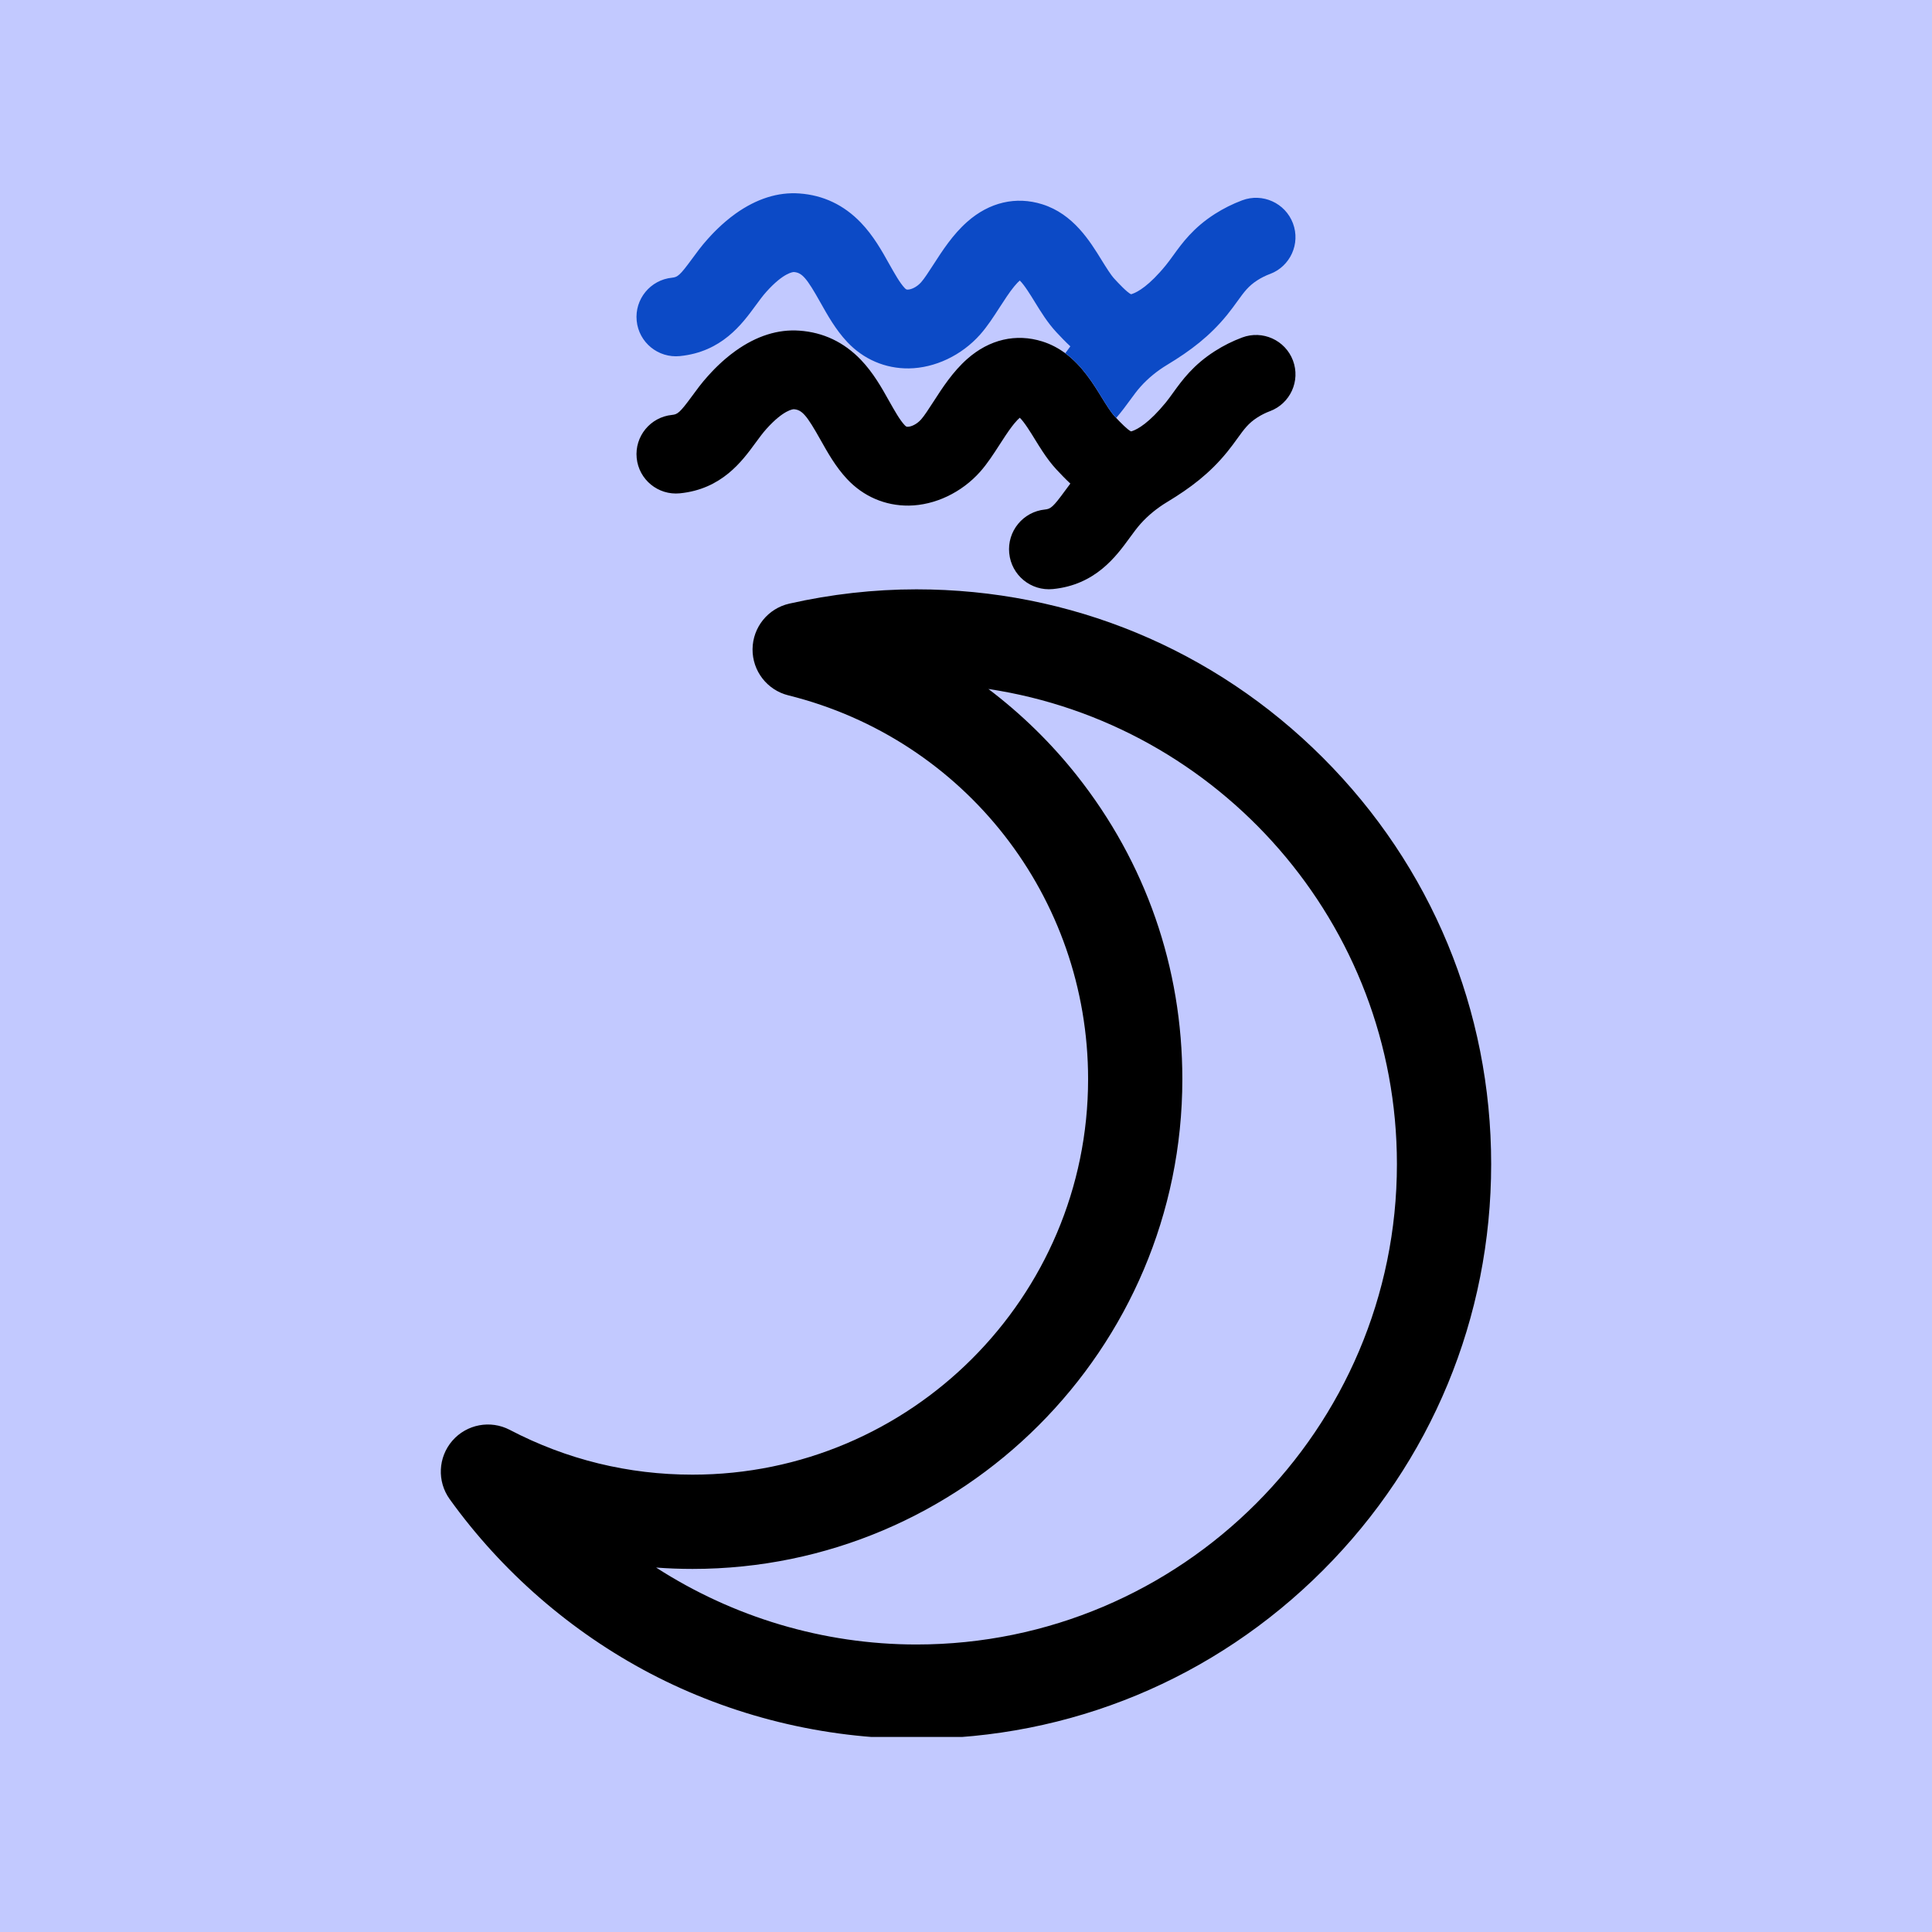
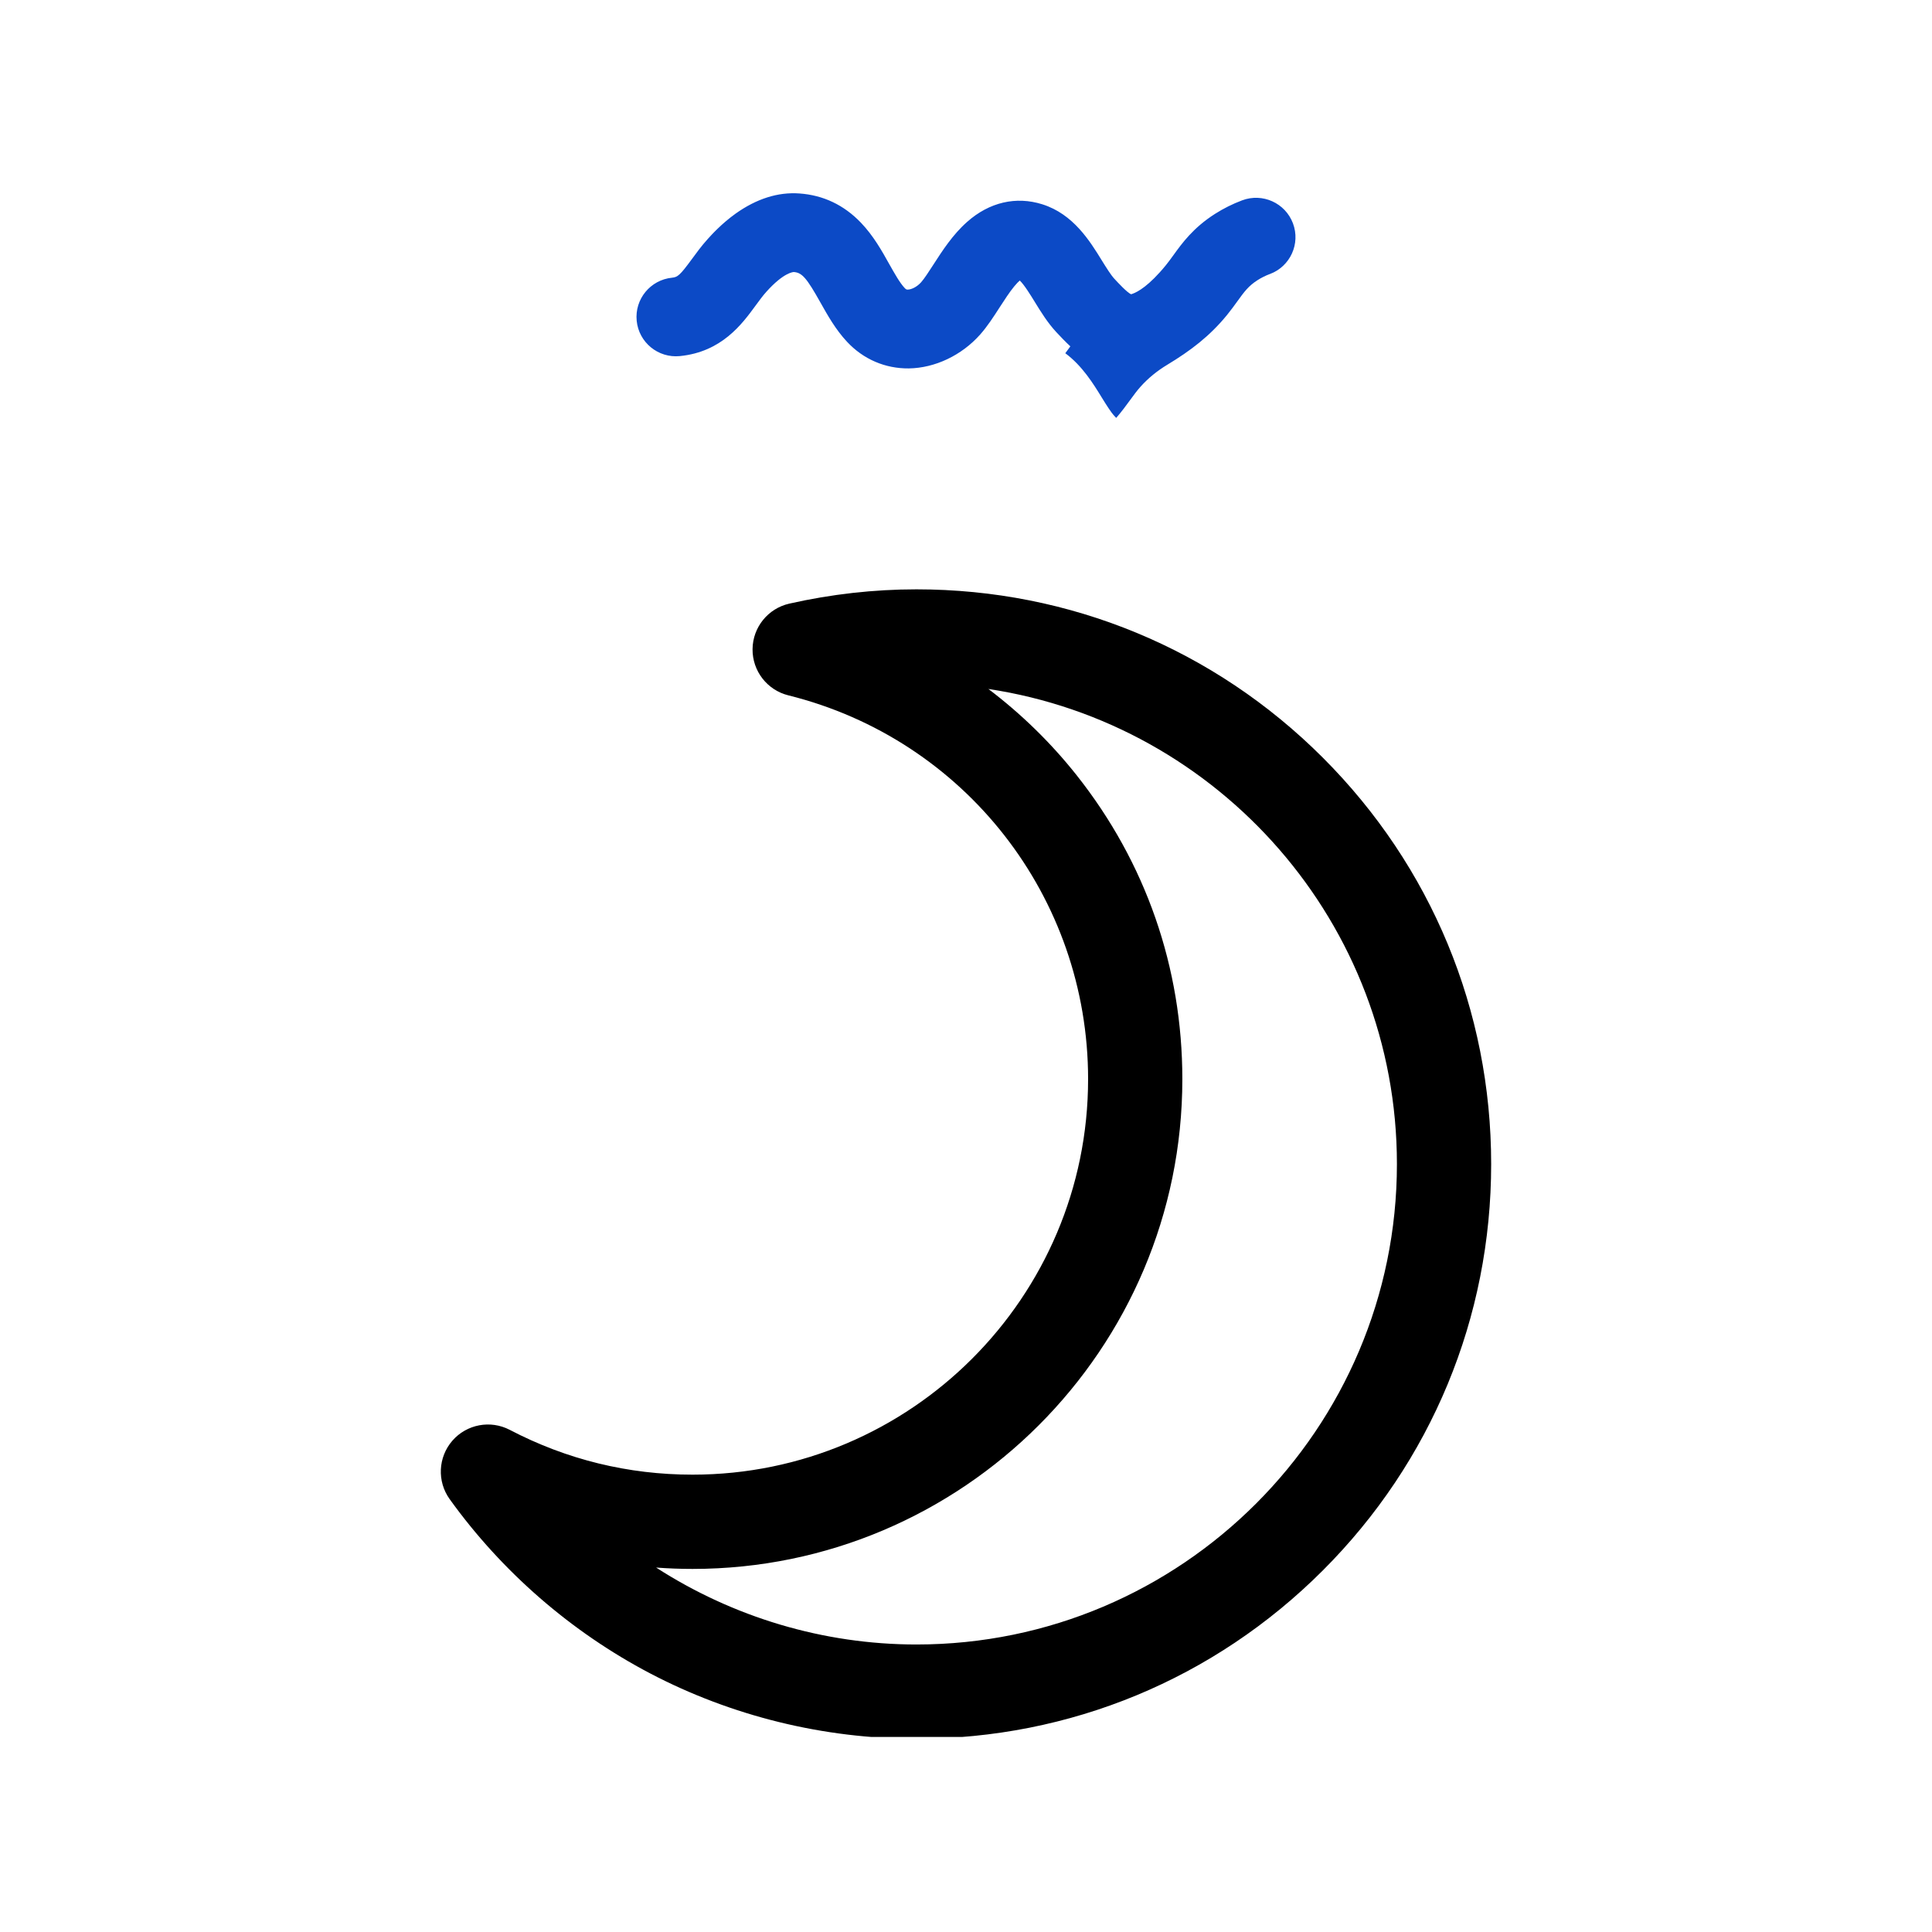
<svg xmlns="http://www.w3.org/2000/svg" width="500" zoomAndPan="magnify" viewBox="0 0 375 375" height="500" preserveAspectRatio="xMidYMid meet" version="1.0">
  <defs>
    <clipPath id="ff47e3d122">
      <path d="M 85.562 114.391 L 289.434 114.391 L 289.434 337.141 L 85.562 337.141 Z M 85.562 114.391 " clip-rule="nonzero" />
    </clipPath>
    <clipPath id="b7382a92dc">
-       <path d="M 123.543 64 L 251.793 64 L 251.793 114.75 L 123.543 114.75 Z M 123.543 64 " clip-rule="nonzero" />
-     </clipPath>
+       </clipPath>
    <clipPath id="a4793bd216">
      <path d="M 123.543 37.5 L 251.793 37.5 L 251.793 82 L 123.543 82 Z M 123.543 37.5 " clip-rule="nonzero" />
    </clipPath>
  </defs>
  <rect x="-37.5" width="450" fill="#ffffff" y="-37.5" height="450" fill-opacity="1" />
  <rect x="-37.5" width="450" fill="#ffffff" y="-37.5" height="450" fill-opacity="1" />
-   <rect x="-37.5" width="450" fill="#c2c9ff" y="-37.5" height="450" fill-opacity="1" />
  <g clip-path="url(#ff47e3d122)">
    <path fill="#000000" d="M 127.352 304.262 C 142.246 313.867 159.773 319.195 177.883 319.195 C 229.305 319.195 271.141 277.363 271.141 225.941 C 271.141 179.266 236.672 140.488 191.848 133.73 C 198.211 138.551 203.984 144.172 208.977 150.473 C 222.398 167.41 229.492 187.805 229.492 209.457 C 229.492 261.879 186.844 304.527 134.426 304.527 C 132.062 304.527 129.703 304.438 127.352 304.262 Z M 177.883 337.492 C 159.887 337.492 142.004 333.098 126.164 324.789 C 110.852 316.754 97.406 305.066 87.281 290.984 C 84.809 287.543 85.023 282.855 87.797 279.648 C 90.574 276.449 95.188 275.574 98.945 277.535 C 109.988 283.305 121.93 286.23 134.426 286.23 C 176.758 286.23 211.199 251.793 211.199 209.457 C 211.199 174.117 187.27 143.48 153.012 134.965 C 148.898 133.941 146.027 130.227 146.07 125.988 C 146.117 121.75 149.066 118.102 153.203 117.164 C 161.34 115.324 169.648 114.391 177.883 114.391 C 207.68 114.391 235.695 125.996 256.762 147.062 C 277.832 168.133 289.434 196.145 289.434 225.941 C 289.434 255.738 277.832 283.75 256.762 304.82 C 235.691 325.891 207.68 337.492 177.883 337.492 " fill-opacity="1" fill-rule="nonzero" />
  </g>
  <g clip-path="url(#b7382a92dc)">
-     <path fill="#000000" d="M 246.484 79.812 C 245.637 80.129 244.82 80.543 244.07 81.02 C 242.309 82.148 241.496 83.277 240.152 85.137 C 239.586 85.922 238.941 86.809 238.191 87.727 C 234.801 91.895 231.078 94.699 226.543 97.441 C 224.641 98.59 222.91 99.977 221.418 101.633 C 220.703 102.426 220.008 103.383 219.266 104.395 C 216.617 108.031 212.609 113.516 204.375 114.336 C 200.109 114.762 196.309 111.652 195.891 107.379 C 195.461 103.121 198.578 99.316 202.84 98.895 C 203.926 98.781 204.383 98.457 206.73 95.242 C 207.055 94.805 207.395 94.34 207.754 93.863 C 206.809 92.984 205.918 92.051 205.031 91.102 C 204.027 90.016 203.164 88.84 202.379 87.648 C 201.844 86.844 201.348 86.039 200.852 85.234 C 200.105 84.016 198.793 81.879 197.938 81.082 C 197.695 81.285 197.328 81.652 196.852 82.227 C 196.695 82.418 196.539 82.613 196.387 82.82 C 195.598 83.859 194.797 85.105 194.016 86.312 C 192.852 88.121 191.645 89.984 190.254 91.559 C 186.652 95.609 181.465 98.074 176.398 98.137 C 171.816 98.188 167.559 96.355 164.395 92.957 C 162.18 90.586 160.629 87.805 159.25 85.355 C 156.582 80.594 155.672 79.543 154.082 79.43 C 153.977 79.43 152.133 79.5 148.77 83.242 C 148.066 84.02 147.379 84.961 146.648 85.953 C 144.031 89.535 140.082 94.945 131.957 95.754 C 127.746 96.168 124 93.105 123.582 88.906 C 123.164 84.707 126.23 80.953 130.441 80.535 C 131.512 80.43 131.957 80.105 134.281 76.941 C 135.16 75.742 136.152 74.375 137.375 73.023 C 138.105 72.211 140.039 70.059 142.766 68.109 C 146.836 65.199 151.012 63.879 155.168 64.18 C 159.793 64.504 163.805 66.41 167.094 69.836 C 169.512 72.359 171.16 75.297 172.605 77.887 C 173.656 79.742 174.637 81.504 175.598 82.527 C 175.887 82.844 176.02 82.84 176.207 82.836 C 176.844 82.824 177.922 82.383 178.789 81.41 C 179.406 80.715 180.289 79.352 181.148 78.02 C 182.926 75.266 184.941 72.141 187.738 69.672 C 192.031 65.875 197.211 64.672 202.316 66.277 C 204.008 66.809 205.473 67.609 206.773 68.566 C 210.07 71.008 212.207 74.477 213.895 77.23 C 214.734 78.582 215.609 79.988 216.266 80.703 C 216.375 80.824 216.512 80.965 216.652 81.121 C 217.508 82.031 218.871 83.438 219.535 83.734 C 219.598 83.727 219.684 83.703 219.801 83.656 C 220.828 83.301 223.035 82.094 226.305 78.094 C 226.777 77.508 227.234 76.875 227.727 76.191 C 229.449 73.812 231.598 70.836 235.82 68.145 C 237.477 67.086 239.246 66.203 241.094 65.512 C 245.055 64.02 249.469 66.02 250.961 69.969 C 252.449 73.922 250.449 78.332 246.484 79.816 Z M 246.484 79.812 " fill-opacity="1" fill-rule="nonzero" />
-   </g>
+     </g>
  <g clip-path="url(#a4793bd216)">
    <path fill="#0c4ac6" d="M 246.484 53.184 C 245.637 53.504 244.82 53.91 244.07 54.391 C 242.309 55.52 241.496 56.645 240.152 58.508 C 239.586 59.293 238.941 60.176 238.191 61.105 C 234.801 65.266 231.078 68.074 226.543 70.816 C 224.641 71.965 222.91 73.355 221.418 75.012 C 220.703 75.801 220.008 76.754 219.266 77.77 C 218.52 78.789 217.672 79.953 216.652 81.117 C 216.512 80.961 216.375 80.82 216.266 80.699 C 215.605 79.984 214.734 78.578 213.895 77.227 C 212.207 74.473 210.07 71.004 206.773 68.562 C 207.082 68.141 207.41 67.691 207.754 67.23 C 206.809 66.352 205.918 65.418 205.031 64.469 C 203.348 62.656 202.078 60.598 200.852 58.605 C 200.105 57.383 198.793 55.25 197.938 54.449 C 197.695 54.656 197.328 55.02 196.852 55.598 C 195.91 56.742 194.953 58.242 194.016 59.68 C 192.852 61.488 191.645 63.355 190.254 64.926 C 186.652 68.984 181.465 71.441 176.398 71.508 C 171.816 71.555 167.559 69.727 164.395 66.324 C 162.18 63.953 160.629 61.176 159.25 58.727 C 156.582 53.961 155.672 52.914 154.082 52.801 C 153.977 52.801 152.133 52.867 148.77 56.613 C 148.066 57.387 147.379 58.332 146.648 59.328 C 144.031 62.902 140.082 68.309 131.957 69.117 C 127.746 69.535 124 66.469 123.582 62.273 C 123.164 58.07 126.23 54.324 130.441 53.902 C 131.512 53.797 131.957 53.473 134.281 50.305 C 135.16 49.109 136.152 47.738 137.375 46.387 C 138.105 45.578 140.039 43.43 142.766 41.473 C 146.836 38.574 151.008 37.25 155.168 37.551 C 159.793 37.879 163.805 39.785 167.094 43.215 C 169.512 45.734 171.16 48.668 172.605 51.262 C 173.656 53.117 174.637 54.883 175.598 55.906 C 175.887 56.219 176.02 56.215 176.207 56.211 C 176.844 56.199 177.922 55.758 178.789 54.785 C 179.406 54.094 180.289 52.727 181.148 51.398 C 182.926 48.641 184.941 45.516 187.738 43.051 C 192.031 39.25 197.211 38.047 202.316 39.656 C 208.32 41.543 211.543 46.777 213.895 50.602 C 214.734 51.953 215.609 53.359 216.266 54.074 C 217.02 54.891 218.758 56.766 219.535 57.113 C 219.598 57.098 219.684 57.074 219.801 57.031 C 220.828 56.672 223.039 55.469 226.305 51.465 C 226.777 50.883 227.234 50.25 227.727 49.574 C 229.449 47.191 231.598 44.215 235.82 41.52 C 237.477 40.465 239.246 39.582 241.094 38.887 C 245.055 37.398 249.469 39.395 250.961 43.348 C 252.449 47.301 250.449 51.707 246.484 53.191 Z M 246.484 53.184 " fill-opacity="1" fill-rule="nonzero" />
  </g>
</svg>